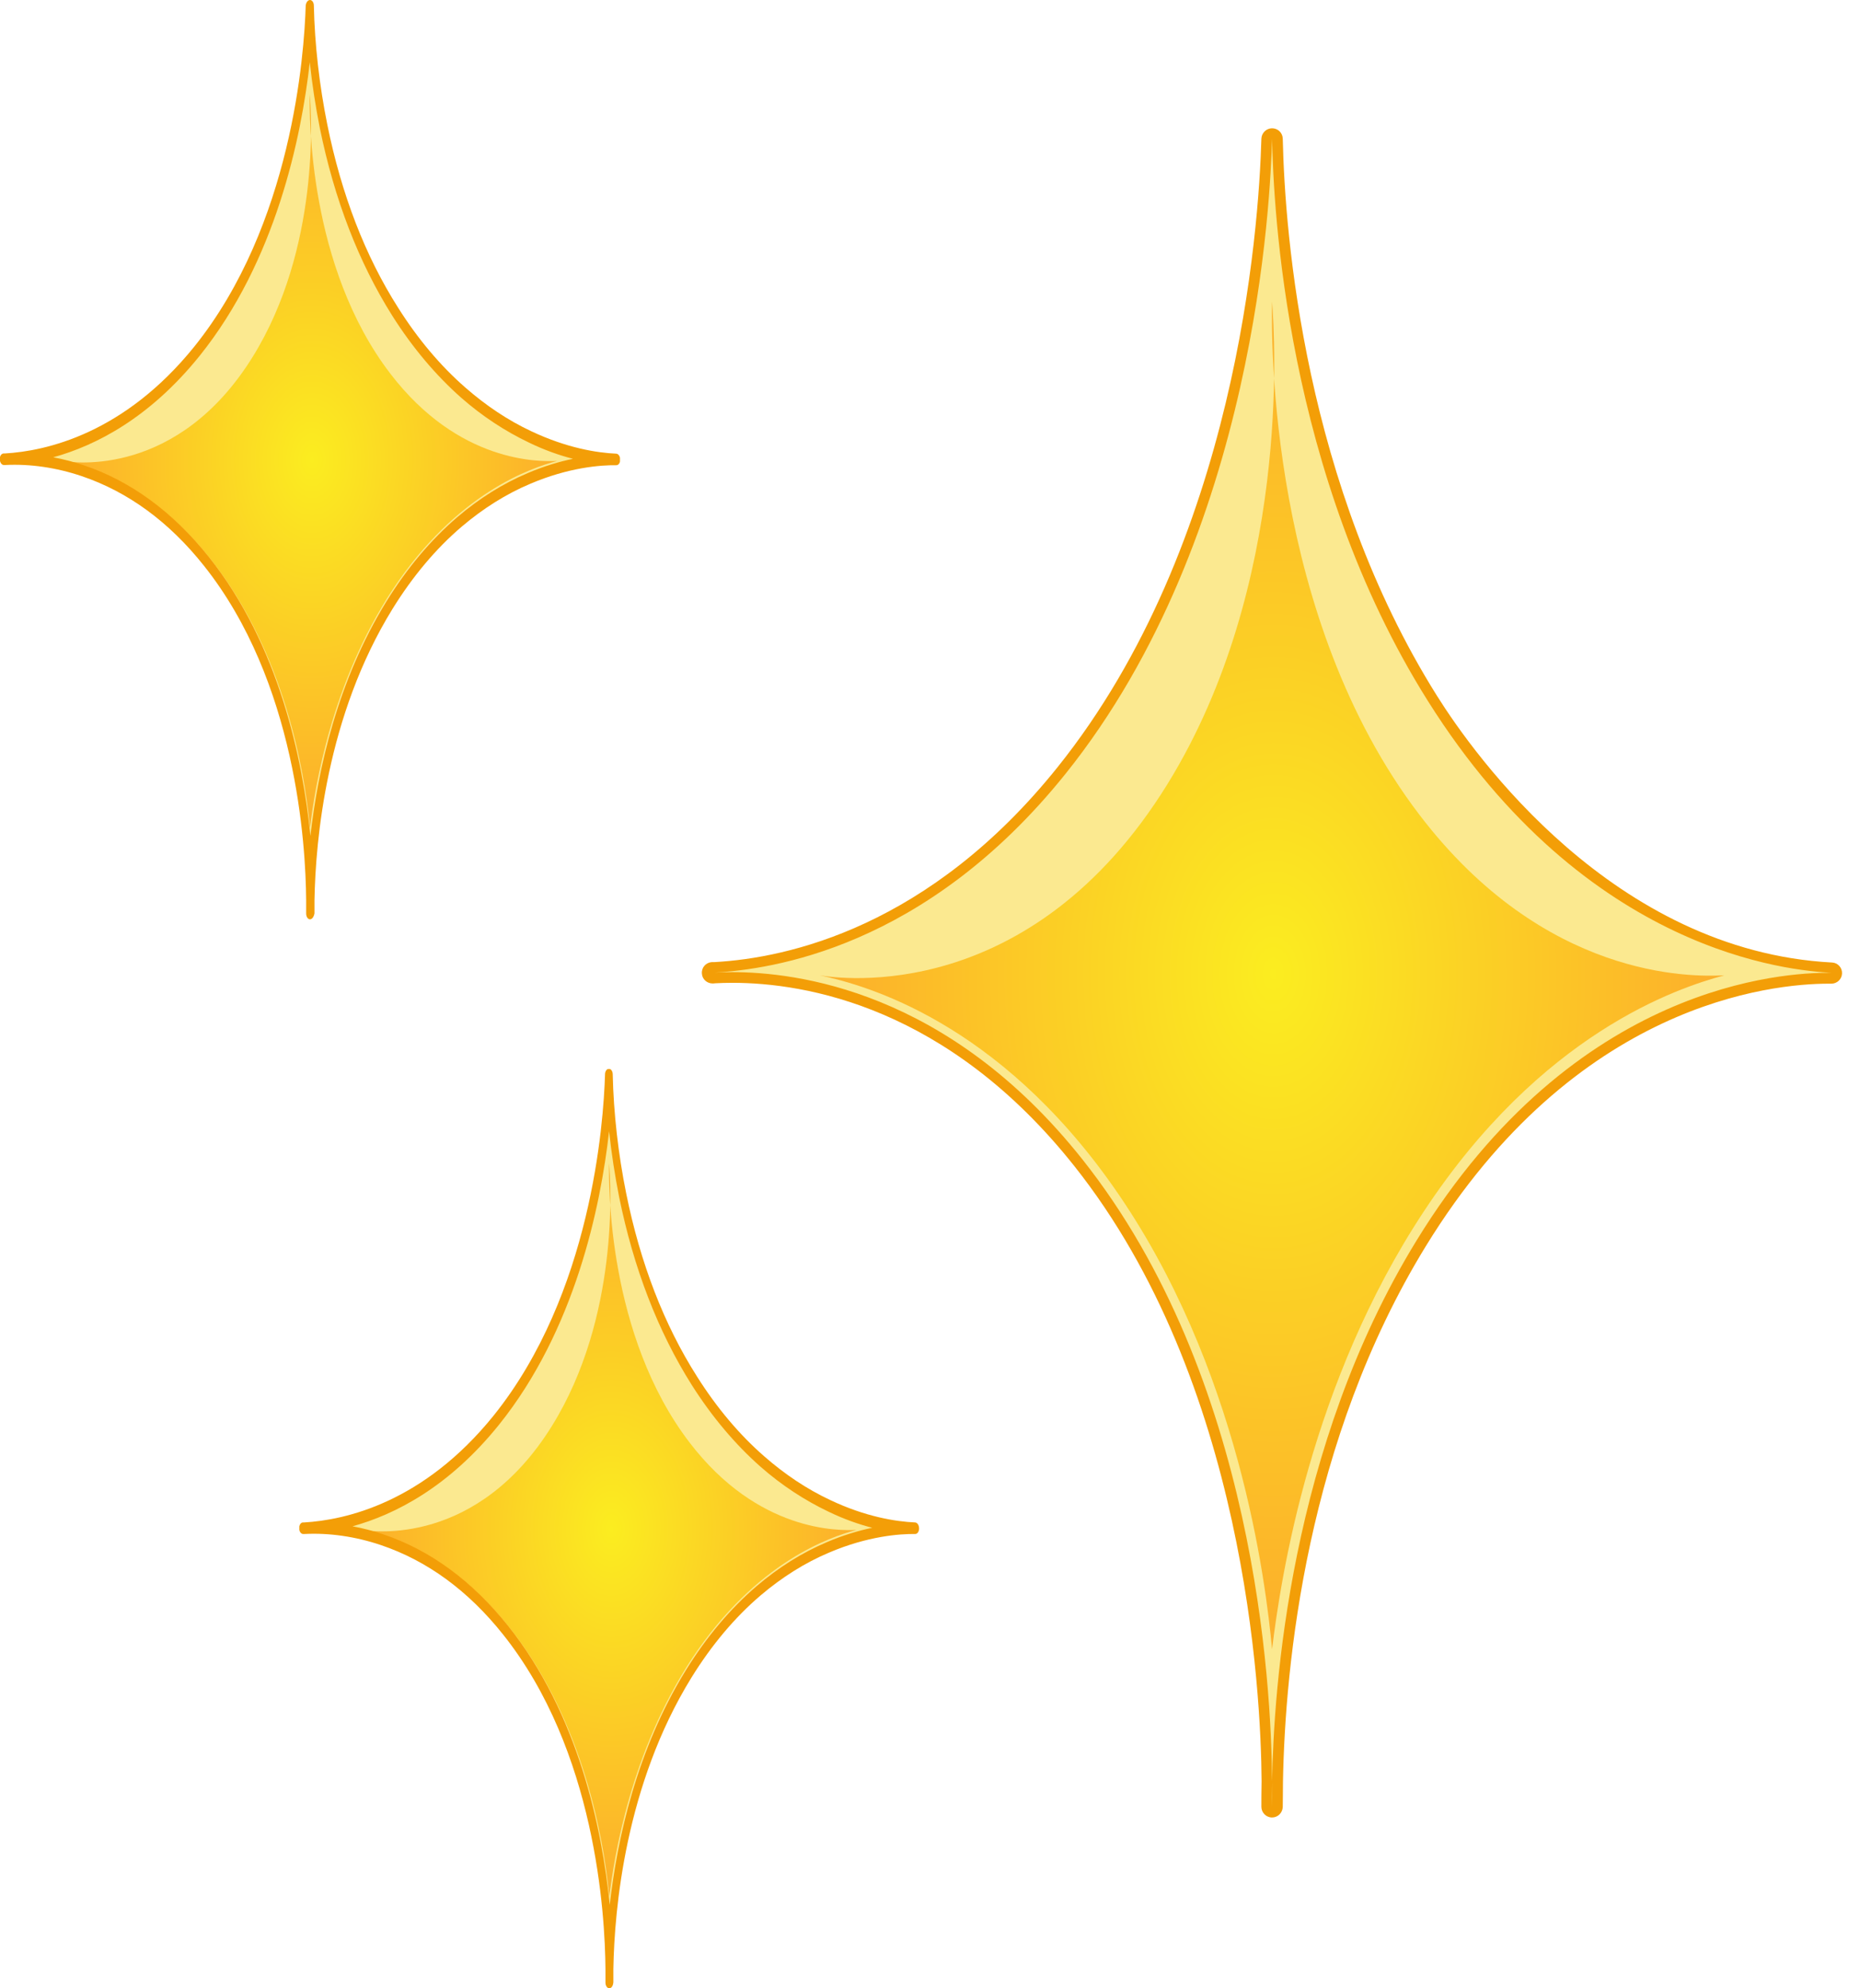
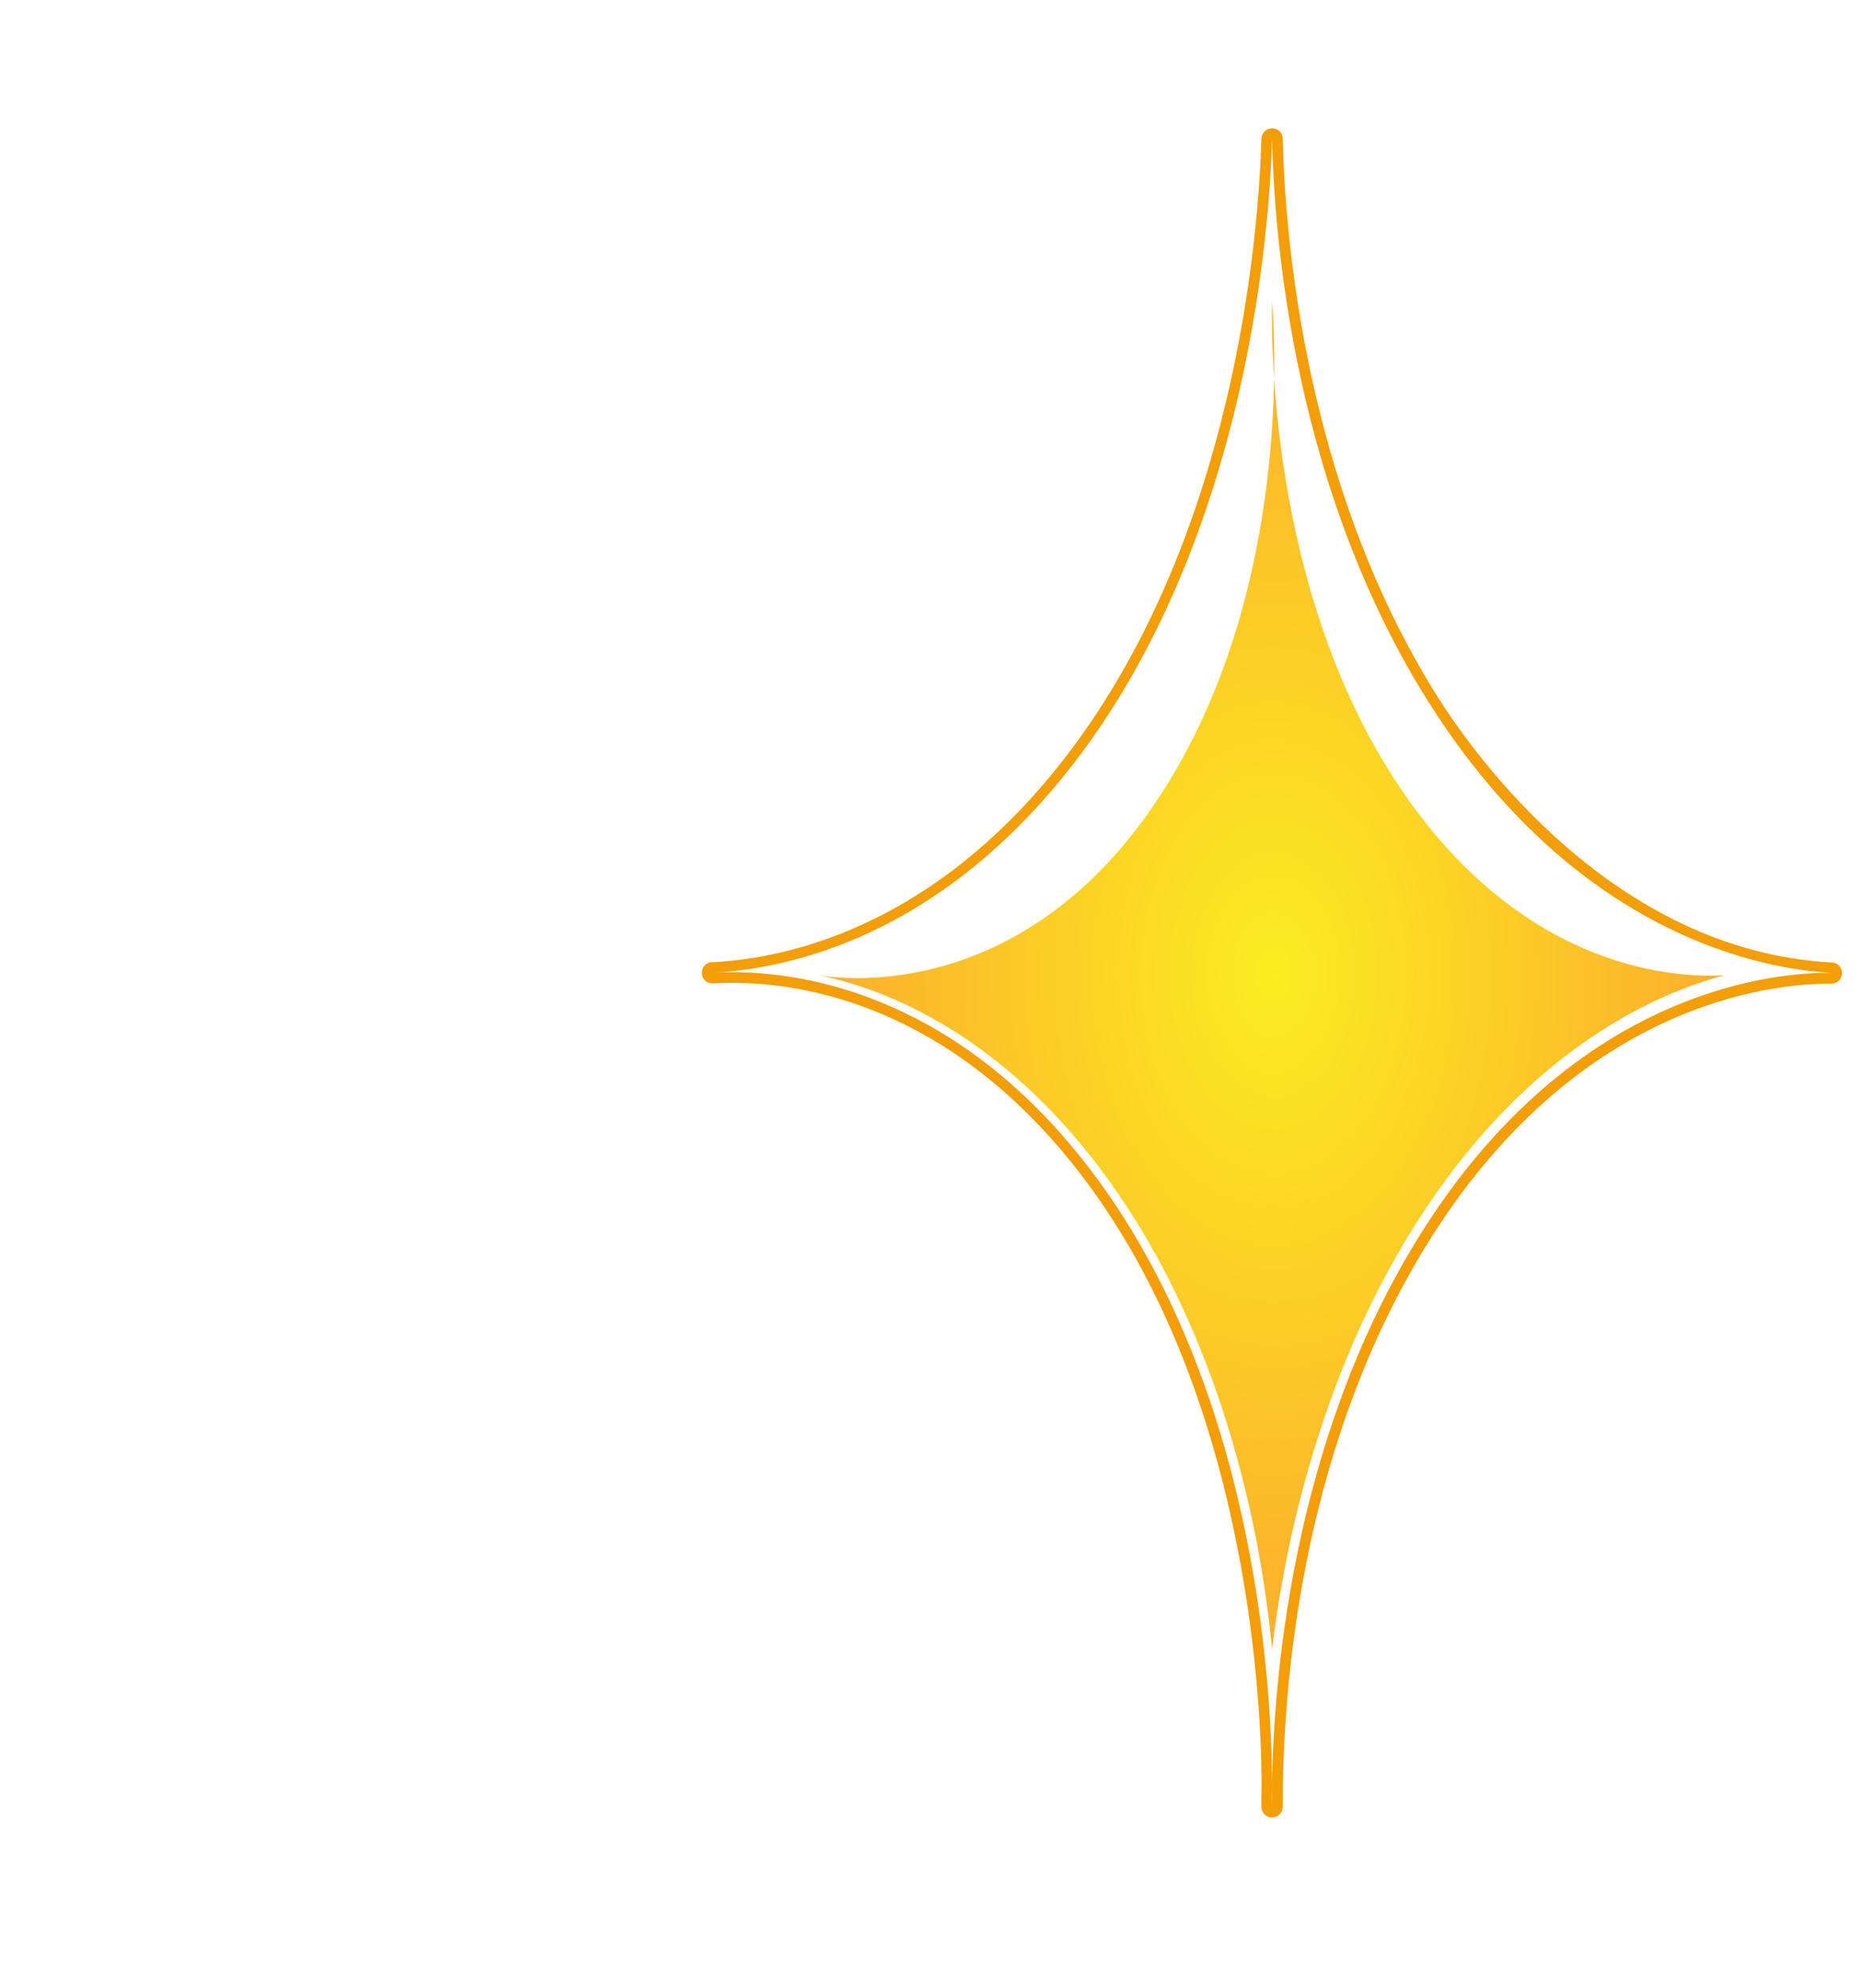
<svg xmlns="http://www.w3.org/2000/svg" xmlns:xlink="http://www.w3.org/1999/xlink" version="1.1" id="Layer_1" x="0px" y="0px" viewBox="0 0 87 93" style="enable-background:new 0 0 87 93;" xml:space="preserve">
  <style type="text/css">
	.st0{fill:none;}
	.st1{fill:#FBE990;}
	.st2{fill:#F39E07;}
	.st3{fill:url(#SVGID_1_);}
	.st4{clip-path:url(#SVGID_00000041986028932362461180000016972540917829256093_);}
	.st5{fill:url(#SVGID_00000040552281811560552130000004441273109585600688_);}
	.st6{clip-path:url(#SVGID_00000000202149021017806040000005835095771115685035_);}
	.st7{fill:url(#SVGID_00000088101233857309979780000008786996742534379693_);}
</style>
  <rect x="-1" class="st0" width="87" height="93" />
  <rect x="33" y="6" class="st0" width="53" height="79" />
  <g>
-     <path class="st1" d="M59.5,84.75c-0.14,0-0.25-0.11-0.25-0.25c0-0.3,0-0.7,0.01-1.19c-0.03-4.23-0.77-18.78-8.81-28.92   c-5.98-7.54-12.71-8.67-16.19-8.67c-0.31,0-0.57,0.01-0.78,0.02c0,0-0.13,0.01-0.13,0.01c-0.13,0-0.24-0.1-0.25-0.24   c-0.01-0.14,0.1-0.26,0.23-0.26l0.12-0.01c3.46-0.2,10.18-1.66,16.22-9.22c8.42-10.52,9.47-25.27,9.59-29.54   c0-0.14,0.11-0.24,0.25-0.24c0,0,0,0,0,0c0.14,0,0.25,0.11,0.25,0.24c0.1,4.57,1.02,16.26,7.25,26.16   c7.01,11.15,16.07,12.46,18.68,12.6c0.14,0.01,0.24,0.12,0.24,0.26c0,0.13-0.12,0.24-0.25,0.24c0,0-0.12,0-0.12,0   c-2.69,0-12,0.89-19.06,12.4c-5.62,9.16-6.63,19.7-6.72,25.17c0,0.55,0,0.96-0.01,1.19C59.75,84.65,59.64,84.75,59.5,84.75   C59.5,84.75,59.5,84.75,59.5,84.75z" />
    <path class="st2" d="M59.5,6.5c0.07,3.19,0.61,15.67,7.29,26.29c7.44,11.83,17,12.61,18.88,12.71c-0.04,0-0.08,0-0.13,0   c-1.98,0-11.86,0.43-19.28,12.52c-5.96,9.71-6.68,20.99-6.76,25.3c-0.03-4.52-0.78-18.89-8.87-29.09   c-6.31-7.95-13.44-8.76-16.39-8.76c-0.32,0-0.58,0.01-0.8,0.02c2.56-0.15,9.83-1.1,16.41-9.31C58.8,25.01,59.42,9.16,59.5,6.5    M33.45,45.49c-0.04,0-0.08,0-0.12,0.01C33.37,45.5,33.41,45.5,33.45,45.49 M59.51,83.32c0,0.55,0,0.95-0.01,1.18   C59.5,84.21,59.5,83.81,59.51,83.32 M59.5,6c-0.27,0-0.49,0.22-0.5,0.49c-0.12,4.25-1.16,18.94-9.53,29.39   c-5.99,7.48-12.62,8.93-16.04,9.12L33.3,45c-0.28,0.02-0.49,0.25-0.47,0.53c0.01,0.27,0.24,0.47,0.5,0.47c0.01,0,0.02,0,0.03,0   l0.12-0.01c0,0,0,0,0,0c0.21-0.01,0.47-0.02,0.77-0.02c3.43,0,10.08,1.11,16,8.57c8,10.08,8.73,24.56,8.76,28.77   C59,83.81,59,84.21,59,84.51c0,0.27,0.22,0.5,0.5,0.5c0,0,0,0,0,0c0.27,0,0.49-0.22,0.5-0.49c0-0.24,0.01-0.64,0.01-1.19   c0.1-5.44,1.09-15.93,6.68-25.04c7-11.4,16.2-12.28,18.85-12.28l0.12,0c0,0,0,0,0,0c0.27,0,0.49-0.21,0.5-0.48   c0.01-0.27-0.2-0.5-0.47-0.51c-10.21-0.54-16.73-9.69-18.48-12.48C61.02,22.67,60.1,11.03,60,6.48C59.99,6.21,59.77,6,59.5,6   C59.5,6,59.5,6,59.5,6L59.5,6z M33.46,45.99L33.46,45.99L33.46,45.99L33.46,45.99z" />
  </g>
  <radialGradient id="SVGID_1_" cx="-220.122" cy="156.906" r="1" gradientTransform="matrix(21.144 0 0 -31.517 4713.81 4990.792)" gradientUnits="userSpaceOnUse">
    <stop offset="0" style="stop-color:#FBED20" />
    <stop offset="1" style="stop-color:#FCAE2B" />
  </radialGradient>
  <path class="st3" d="M59.5,77.14c-0.29-3.09-1.51-13.22-7.43-21.64c-5.42-7.71-11.56-9.42-13.72-9.88  c0.94,0.16,9.86,1.41,16.26-8.95c5.76-9.33,5.02-20.85,4.89-22.57c-0.04,1.81-0.15,14.79,6.9,24.02c5.85,7.67,12.69,7.58,14.25,7.5  c-2.24,0.6-8.57,2.73-14.05,11.04C61.3,64.68,59.91,73.76,59.5,77.14L59.5,77.14z" />
  <g>
    <defs>
-       <rect id="SVGID_00000166670222796663795890000004458155664222764929_" x="14" y="50" width="29" height="43" />
-     </defs>
+       </defs>
    <clipPath id="SVGID_00000026861207562336606750000003949432002684795277_">
      <use xlink:href="#SVGID_00000166670222796663795890000004458155664222764929_" style="overflow:visible;" />
    </clipPath>
    <g style="clip-path:url(#SVGID_00000026861207562336606750000003949432002684795277_);">
      <path class="st1" d="M28.5,92.73c0.02-1.18,0.11-10.26-4.85-16.48c-3.9-4.89-8.37-4.82-9.47-4.75c1.33-0.07,5.39-0.53,9.04-5.07    c4.89-6.08,5.23-14.71,5.28-16.16c0.04,1.74,0.33,8.53,3.99,14.31c4.07,6.44,9.3,6.87,10.33,6.92c-0.9-0.01-6.46,0.08-10.62,6.81    C28.57,84.19,28.49,91.14,28.5,92.73z" />
      <radialGradient id="SVGID_00000096042552674757906010000011139790528187891373_" cx="-211.034" cy="155.153" r="1" gradientTransform="matrix(11.569 0 0 -17.155 2470.054 2733.163)" gradientUnits="userSpaceOnUse">
        <stop offset="0" style="stop-color:#FBED20" />
        <stop offset="1" style="stop-color:#FCAE2B" />
      </radialGradient>
      <path style="fill:url(#SVGID_00000096042552674757906010000011139790528187891373_);" d="M28.5,88.72    c-0.16-1.68-0.83-7.19-4.06-11.78c-2.96-4.2-6.32-5.13-7.51-5.38c0.51,0.08,5.39,0.77,8.89-4.87c3.15-5.08,2.75-11.35,2.67-12.28    c-0.02,0.98-0.08,8.05,3.77,13.07c3.2,4.18,6.95,4.12,7.8,4.08c-1.23,0.33-4.69,1.49-7.69,6.01    C29.49,81.94,28.72,86.88,28.5,88.72L28.5,88.72z" />
      <path class="st2" d="M28.5,93C28.5,93,28.5,93,28.5,93c-0.1,0-0.18-0.12-0.18-0.27c0-0.19,0-0.4,0-0.63    c-0.02-2.59-0.46-10.22-4.79-15.65c-1.63-2.05-3.55-3.45-5.71-4.18c-1.18-0.4-2.42-0.58-3.58-0.52c-0.02,0-0.04,0-0.06,0    c-0.1,0-0.18-0.11-0.19-0.26c0-0.15,0.07-0.27,0.17-0.28c0.02,0,0.04,0,0.06,0c1.93-0.11,5.58-0.92,8.87-5    c4.57-5.69,5.14-13.66,5.21-15.96c0-0.14,0.08-0.26,0.18-0.26h0c0.1,0,0.18,0.12,0.18,0.26c0.04,1.82,0.26,3.74,0.63,5.57    c0.66,3.26,1.77,6.14,3.31,8.56c0.92,1.46,1.98,2.72,3.15,3.74c0.96,0.84,1.99,1.53,3.08,2.04c1.66,0.79,3.08,1.01,3.98,1.05    c0.1,0.01,0.18,0.13,0.18,0.28c0,0.15-0.08,0.26-0.18,0.26h0c-0.73-0.01-2.23,0.1-4.03,0.87c-1.14,0.48-2.21,1.16-3.2,2    c-1.21,1.03-2.3,2.33-3.24,3.85c-3.09,5.01-3.6,10.82-3.65,13.62c0,0.26,0,0.47,0,0.62C28.68,92.88,28.6,93,28.5,93L28.5,93z     M16.49,71.39c0.48,0.09,0.95,0.21,1.42,0.37c2.21,0.74,4.18,2.19,5.86,4.29c3.28,4.11,4.39,9.46,4.75,13.05    c0.35-3.1,1.26-7.24,3.55-10.96c0.97-1.57,2.09-2.9,3.33-3.96c1.02-0.87,2.12-1.56,3.28-2.05c0.77-0.33,1.49-0.54,2.12-0.67    c-0.62-0.16-1.32-0.4-2.06-0.76c-1.11-0.53-2.18-1.23-3.16-2.09c-1.19-1.05-2.28-2.34-3.23-3.84c-1.57-2.49-2.71-5.44-3.39-8.78    c-0.2-1.01-0.36-2.04-0.47-3.08c-0.4,3.56-1.6,9.31-5.15,13.73C21,69.55,18.48,70.84,16.49,71.39L16.49,71.39z" />
    </g>
  </g>
  <g>
    <defs>
-       <rect id="SVGID_00000114787103751750467180000012839033626816450472_" width="29" height="43" />
-     </defs>
+       </defs>
    <clipPath id="SVGID_00000175287094951006579820000018428831726373164166_">
      <use xlink:href="#SVGID_00000114787103751750467180000012839033626816450472_" style="overflow:visible;" />
    </clipPath>
    <g style="clip-path:url(#SVGID_00000175287094951006579820000018428831726373164166_);">
-       <path class="st1" d="M14.5,42.73c0.02-1.18,0.11-10.26-4.85-16.48c-3.9-4.89-8.37-4.82-9.47-4.75c1.33-0.07,5.39-0.53,9.04-5.07    c4.89-6.08,5.23-14.71,5.28-16.16c0.04,1.74,0.33,8.53,3.99,14.31c4.07,6.44,9.3,6.87,10.33,6.92c-0.9-0.01-6.46,0.08-10.62,6.81    C14.57,34.19,14.49,41.14,14.5,42.73z" />
      <radialGradient id="SVGID_00000002378962913246954550000016172162261808403347_" cx="-211.034" cy="155.153" r="1" gradientTransform="matrix(11.569 0 0 -17.155 2456.054 2683.163)" gradientUnits="userSpaceOnUse">
        <stop offset="0" style="stop-color:#FBED20" />
        <stop offset="1" style="stop-color:#FCAE2B" />
      </radialGradient>
      <path style="fill:url(#SVGID_00000002378962913246954550000016172162261808403347_);" d="M14.5,38.72    c-0.16-1.68-0.83-7.19-4.06-11.78c-2.96-4.2-6.32-5.13-7.51-5.38c0.51,0.09,5.39,0.77,8.89-4.87c3.15-5.08,2.75-11.35,2.67-12.28    c-0.02,0.98-0.08,8.05,3.77,13.07c3.2,4.18,6.95,4.12,7.8,4.08c-1.23,0.33-4.69,1.49-7.69,6.01    C15.49,31.94,14.72,36.88,14.5,38.72L14.5,38.72z" />
      <path class="st2" d="M14.5,43C14.5,43,14.5,43,14.5,43c-0.1,0-0.18-0.12-0.18-0.27c0-0.19,0-0.4,0-0.63    c-0.02-2.59-0.46-10.22-4.79-15.65c-1.63-2.05-3.55-3.45-5.71-4.18c-1.18-0.4-2.42-0.58-3.58-0.52c-0.02,0-0.04,0-0.06,0    c-0.1,0-0.18-0.11-0.19-0.26s0.07-0.27,0.17-0.28c0.02,0,0.04,0,0.06,0c1.93-0.11,5.58-0.92,8.87-5    c4.57-5.69,5.14-13.66,5.21-15.96C14.32,0.11,14.4,0,14.5,0h0c0.1,0,0.18,0.12,0.18,0.26c0.04,1.82,0.26,3.74,0.63,5.57    c0.66,3.26,1.77,6.14,3.31,8.56c0.92,1.46,1.98,2.72,3.15,3.74c0.96,0.84,1.99,1.53,3.08,2.04c1.67,0.79,3.08,1.01,3.98,1.05    c0.1,0.01,0.18,0.13,0.18,0.28c0,0.15-0.08,0.26-0.18,0.26h0c-0.73-0.01-2.23,0.1-4.03,0.87c-1.14,0.48-2.21,1.16-3.2,2    c-1.21,1.03-2.3,2.33-3.24,3.85c-3.09,5.01-3.6,10.82-3.65,13.62c0,0.26,0,0.47,0,0.62C14.68,42.88,14.6,43,14.5,43L14.5,43z     M2.49,21.39c0.48,0.09,0.95,0.21,1.42,0.37c2.21,0.74,4.18,2.19,5.86,4.29c3.28,4.11,4.39,9.46,4.75,13.05    c0.35-3.1,1.26-7.24,3.55-10.96c0.97-1.57,2.09-2.9,3.33-3.96c1.02-0.87,2.12-1.56,3.28-2.05c0.77-0.33,1.49-0.54,2.12-0.67    c-0.62-0.16-1.32-0.4-2.06-0.76c-1.11-0.53-2.18-1.23-3.16-2.09c-1.19-1.05-2.28-2.34-3.23-3.84c-1.57-2.49-2.71-5.44-3.39-8.78    c-0.2-1.01-0.36-2.04-0.47-3.08c-0.4,3.56-1.6,9.31-5.15,13.73C7,19.55,4.48,20.84,2.49,21.39L2.49,21.39z" />
    </g>
  </g>
</svg>